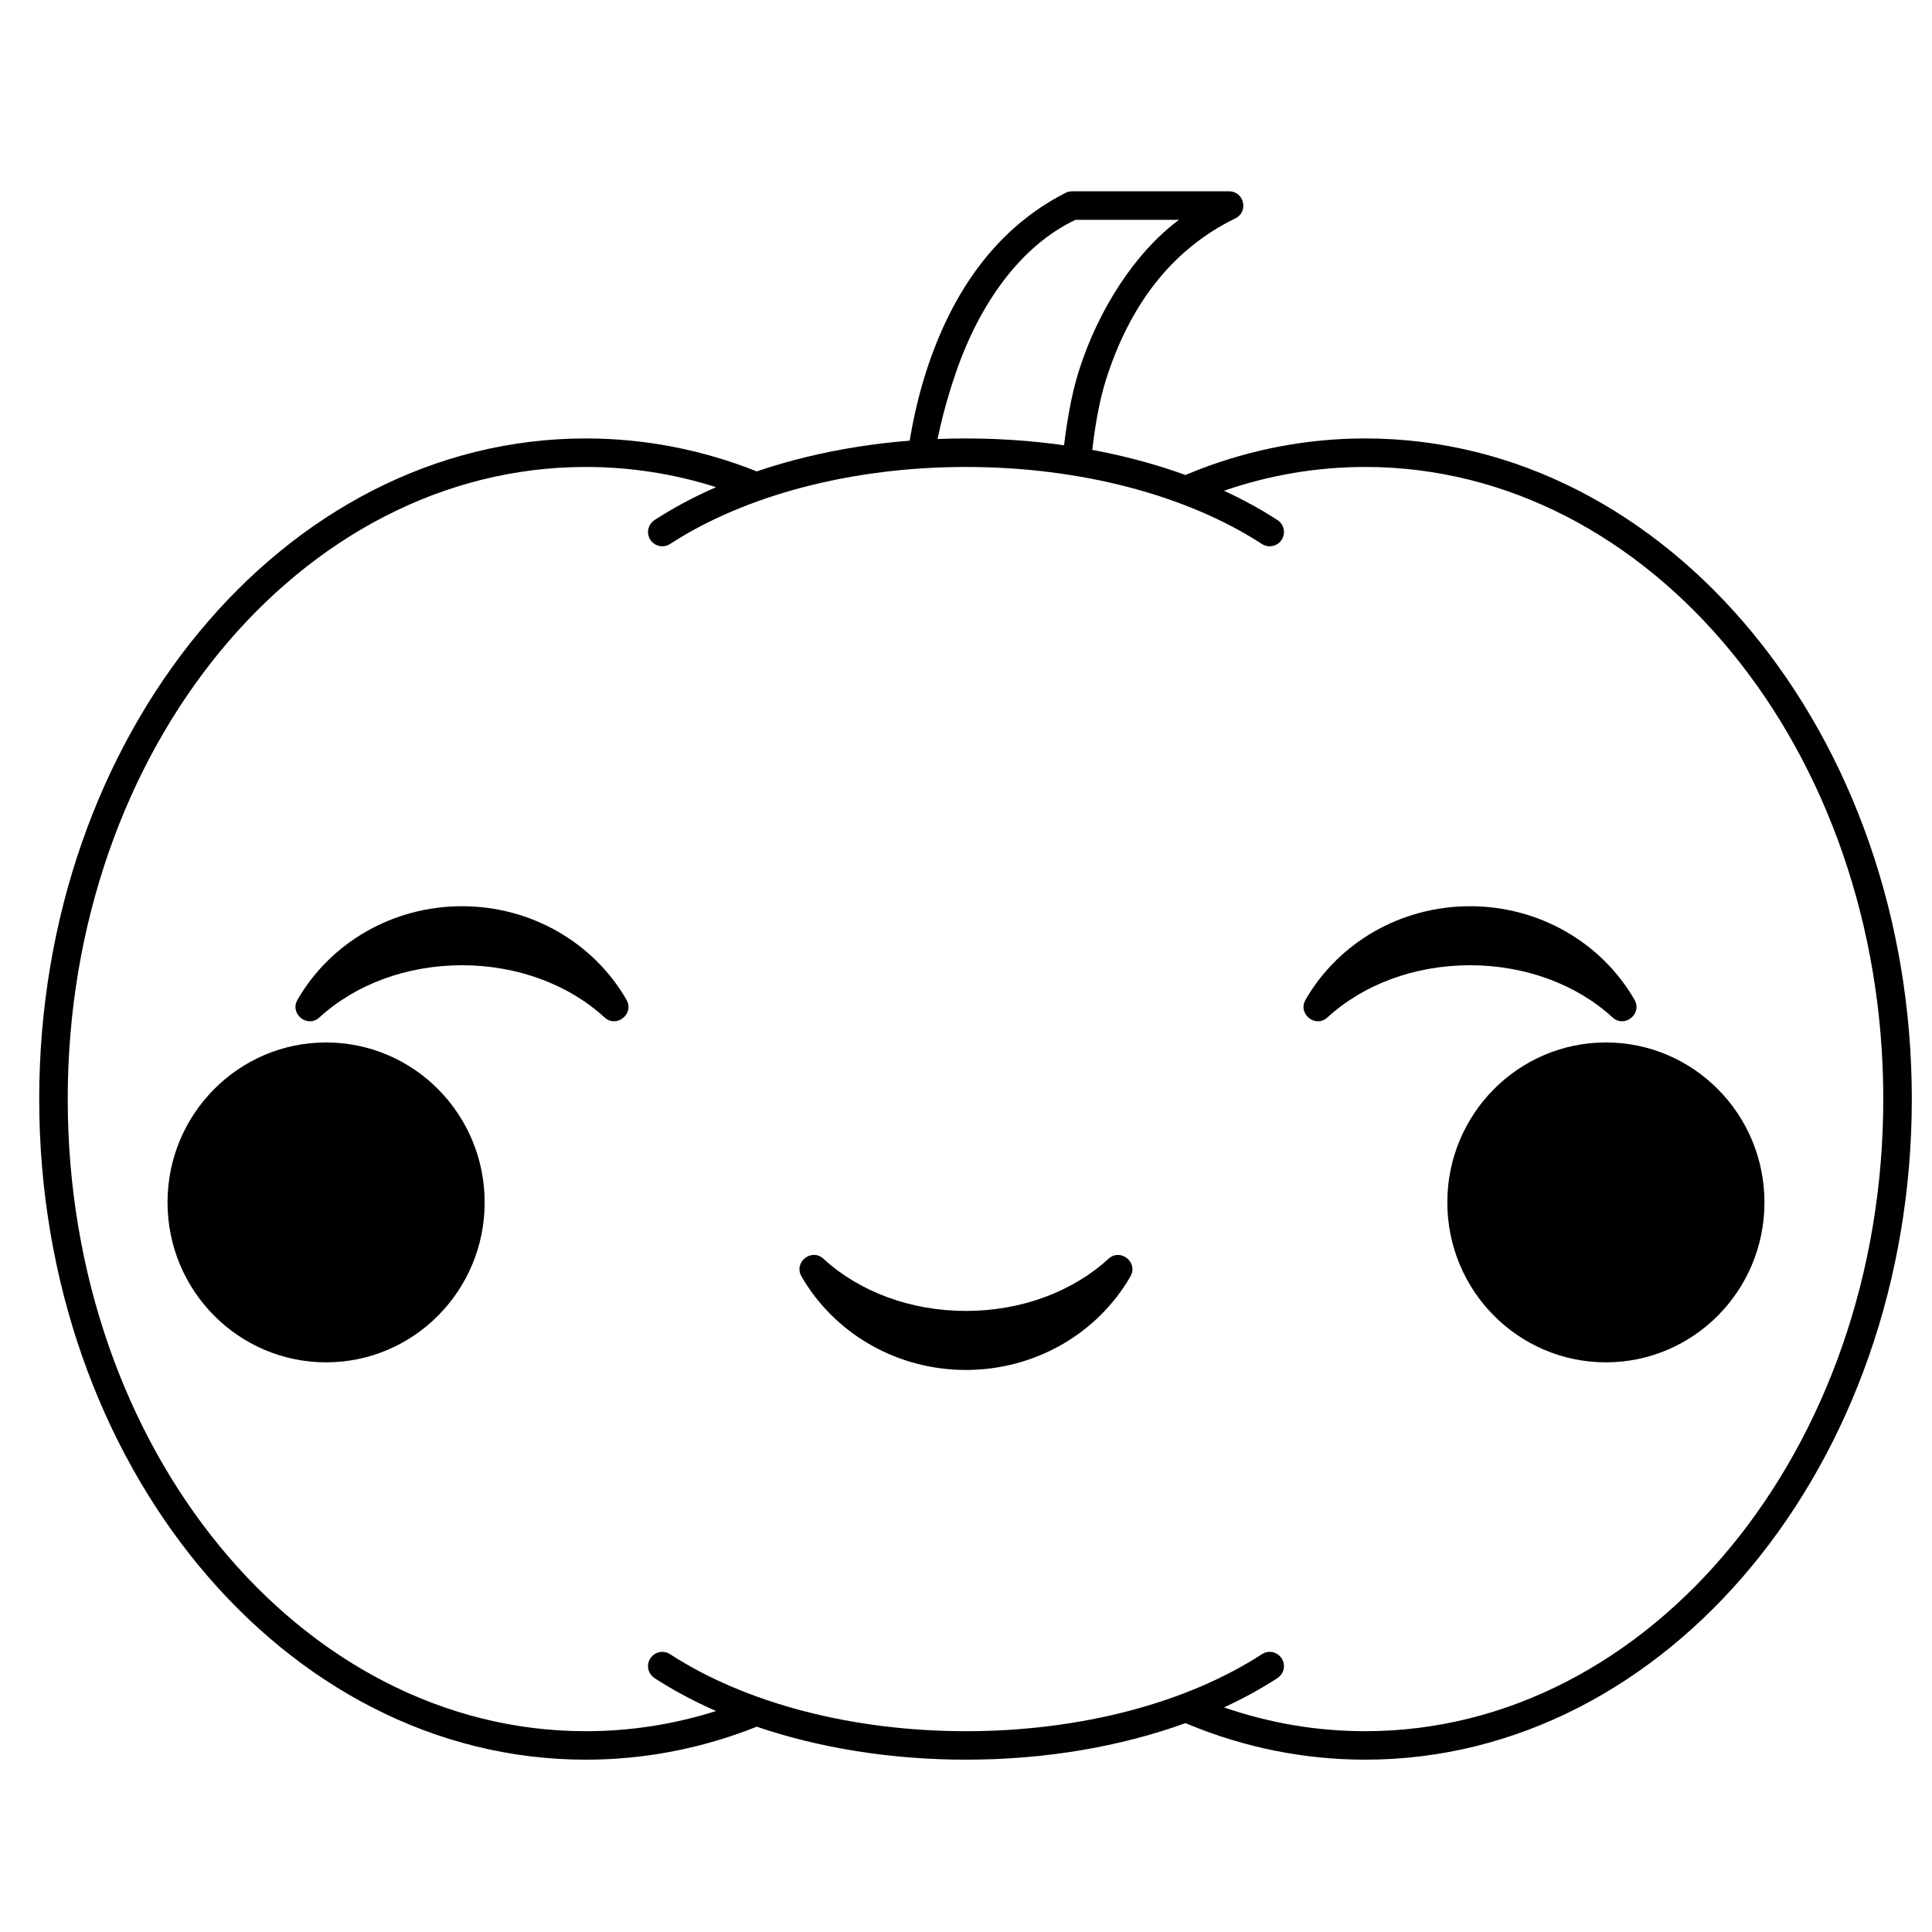
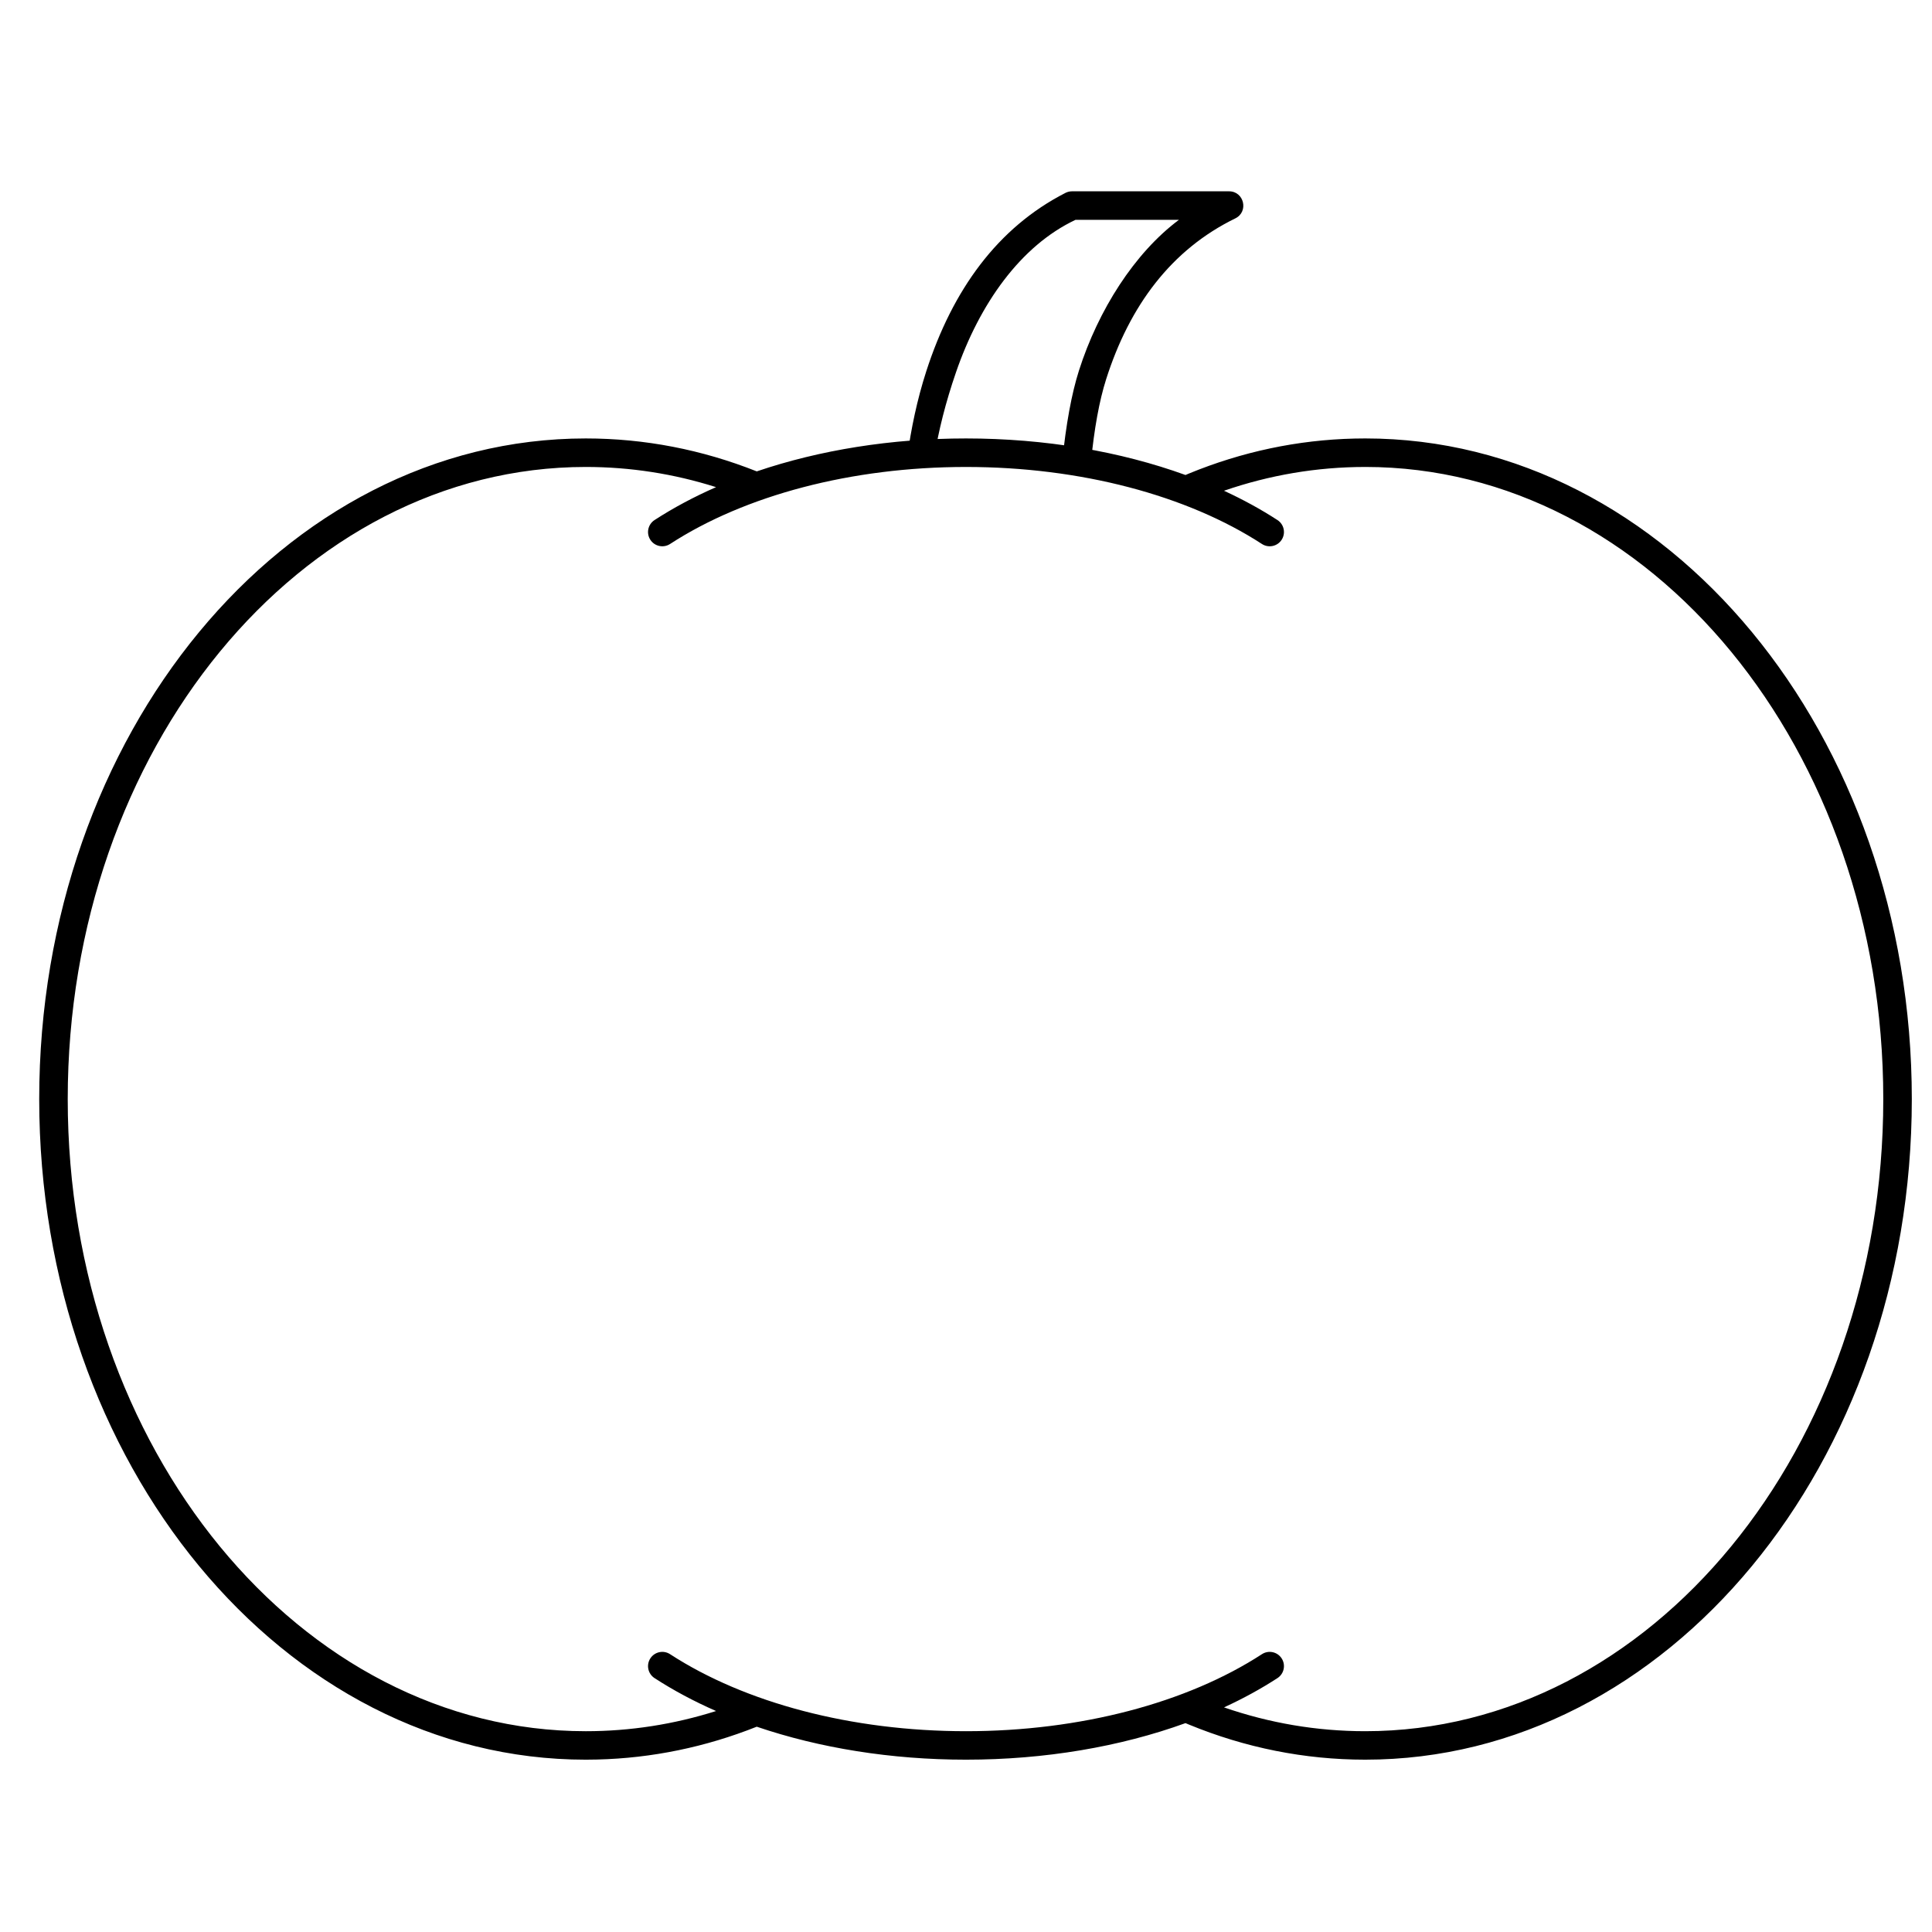
<svg xmlns="http://www.w3.org/2000/svg" fill="#000000" width="800px" height="800px" version="1.1" viewBox="144 144 512 512">
  <g>
-     <path d="m611.6 462.65c0 23.406-18.812 42.383-42.02 42.383-23.211 0-42.023-18.977-42.023-42.383 0-23.41 18.812-42.387 42.023-42.387 23.207 0 42.02 18.977 42.02 42.387" fill-rule="evenodd" />
-     <path d="m272.44 462.65c0 23.406-18.812 42.383-42.02 42.383-23.211 0-42.023-18.977-42.023-42.383 0-23.41 18.812-42.387 42.023-42.387 23.207 0 42.02 18.977 42.02 42.387" fill-rule="evenodd" />
-     <path d="m222.84 408.95c8.75-15.188 25.309-24.793 43.594-24.793 18.277 0 34.836 9.602 43.586 24.785 2.156 3.746-2.644 7.594-5.828 4.672-9.492-8.711-23.098-13.816-37.758-13.816-14.668 0-28.277 5.109-37.762 13.82-3.184 2.926-7.988-0.922-5.832-4.668z" />
-     <path d="m489.98 408.95c8.746-15.188 25.305-24.793 43.59-24.793 18.277 0 34.836 9.602 43.586 24.785 2.156 3.746-2.644 7.594-5.828 4.672-9.492-8.711-23.098-13.816-37.758-13.816-14.668 0-28.277 5.109-37.762 13.82-3.18 2.926-7.984-0.922-5.828-4.668z" />
-     <path d="m356.43 482.31 0.73 1.227c8.988 14.5 25.109 23.516 42.824 23.516 18.281 0 34.84-9.602 43.59-24.785 2.156-3.746-2.644-7.594-5.828-4.672-9.492 8.711-23.098 13.816-37.762 13.816-14.664 0-28.273-5.109-37.754-13.82-3.207-2.945-8.031 0.977-5.801 4.719z" />
    <path d="m469.71 194.7c4.004 0 5.258 5.418 1.656 7.176-16.914 8.258-27.992 23.039-34.234 42.641-1.812 5.691-3.16 13.094-4.043 22.215l-7.602-0.27c1.012-10.031 2.492-18.109 4.441-24.238 5.117-16.066 14.746-31.199 26.5-39.965h-27.406c-14.559 6.863-25.434 22.273-31.672 40.398-2.754 7.992-4.606 15.383-5.769 22.555l-7.141-0.262c1-7.231 2.57-14.945 5.039-22.586 6.965-21.562 18.914-38.062 36.883-47.25 0.531-0.27 1.121-0.414 1.719-0.414z" />
    <path d="m505.8 260.19c80.176 0 144.85 78.527 144.85 175.07s-64.672 175.07-144.85 175.07c-16.098 0-31.836-3.176-46.742-9.312l-0.891-0.375c-17.25 6.258-37.254 9.688-58.164 9.688-19.828 0-38.836-3.086-55.457-8.738-13.551 5.394-27.77 8.344-42.309 8.699l-2.996 0.039c-80.176 0-144.85-78.527-144.85-175.07s64.672-175.07 144.85-175.07c15.578 0 30.824 2.973 45.309 8.73 16.617-5.644 35.625-8.73 55.453-8.73 20.91 0 40.914 3.43 58.164 9.688l0.891-0.379c14.027-5.773 28.797-8.926 43.906-9.277zm0 7.559c-12.805 0-25.367 2.141-37.43 6.305 5.055 2.332 9.797 4.926 14.172 7.769 1.75 1.137 2.246 3.477 1.109 5.227-1.137 1.75-3.477 2.246-5.227 1.109-19.816-12.875-48.055-20.41-78.422-20.41-30.371 0-58.609 7.535-78.426 20.41-1.746 1.137-4.09 0.641-5.227-1.109-1.137-1.75-0.641-4.09 1.109-5.227 4.988-3.238 10.449-6.156 16.305-8.723-11.168-3.543-22.746-5.352-34.523-5.352-75.645 0-137.29 74.855-137.29 167.52s61.645 167.52 137.29 167.52c11.777 0 23.355-1.812 34.527-5.348-5.859-2.57-11.32-5.488-16.309-8.727-1.75-1.137-2.246-3.477-1.109-5.227 1.137-1.75 3.481-2.25 5.227-1.109 19.816 12.875 48.055 20.41 78.426 20.41 30.367 0 58.605-7.535 78.422-20.41 1.75-1.141 4.09-0.641 5.227 1.109 1.137 1.75 0.641 4.09-1.109 5.227-4.375 2.844-9.117 5.438-14.168 7.762 12.059 4.172 24.621 6.312 37.426 6.312 75.645 0 137.29-74.855 137.29-167.52s-61.645-167.52-137.29-167.52z" />
  </g>
</svg>